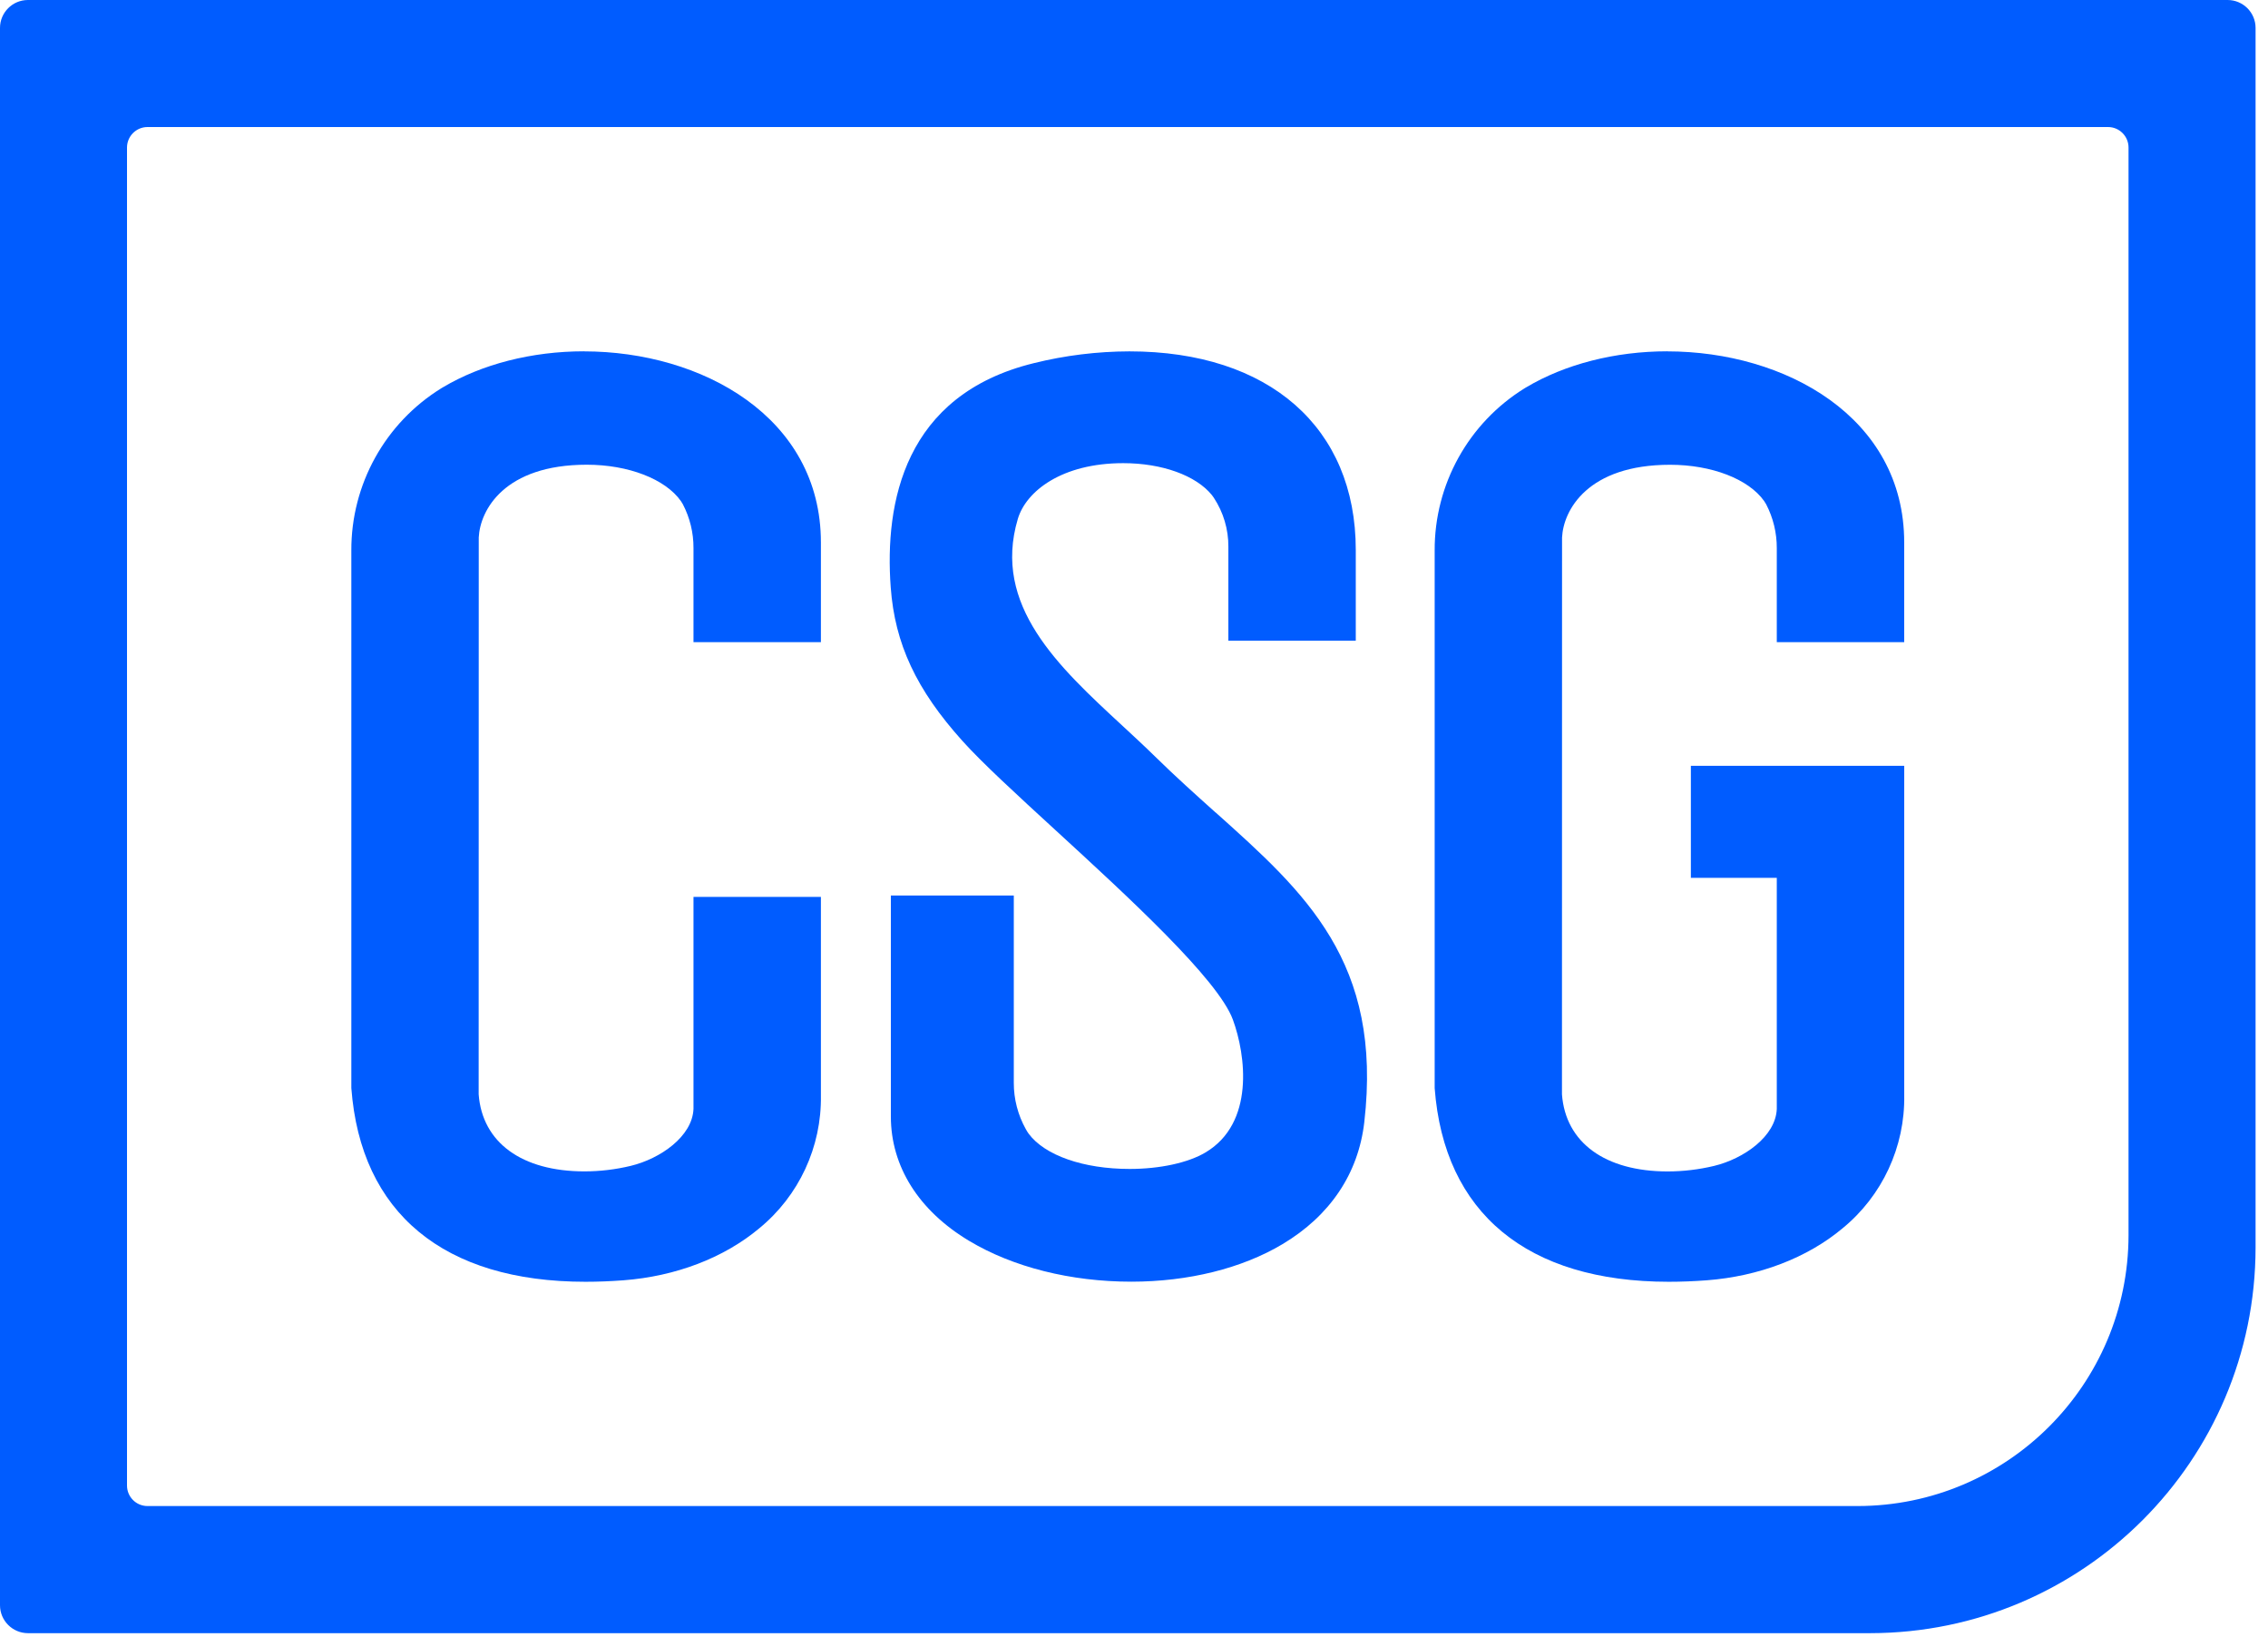
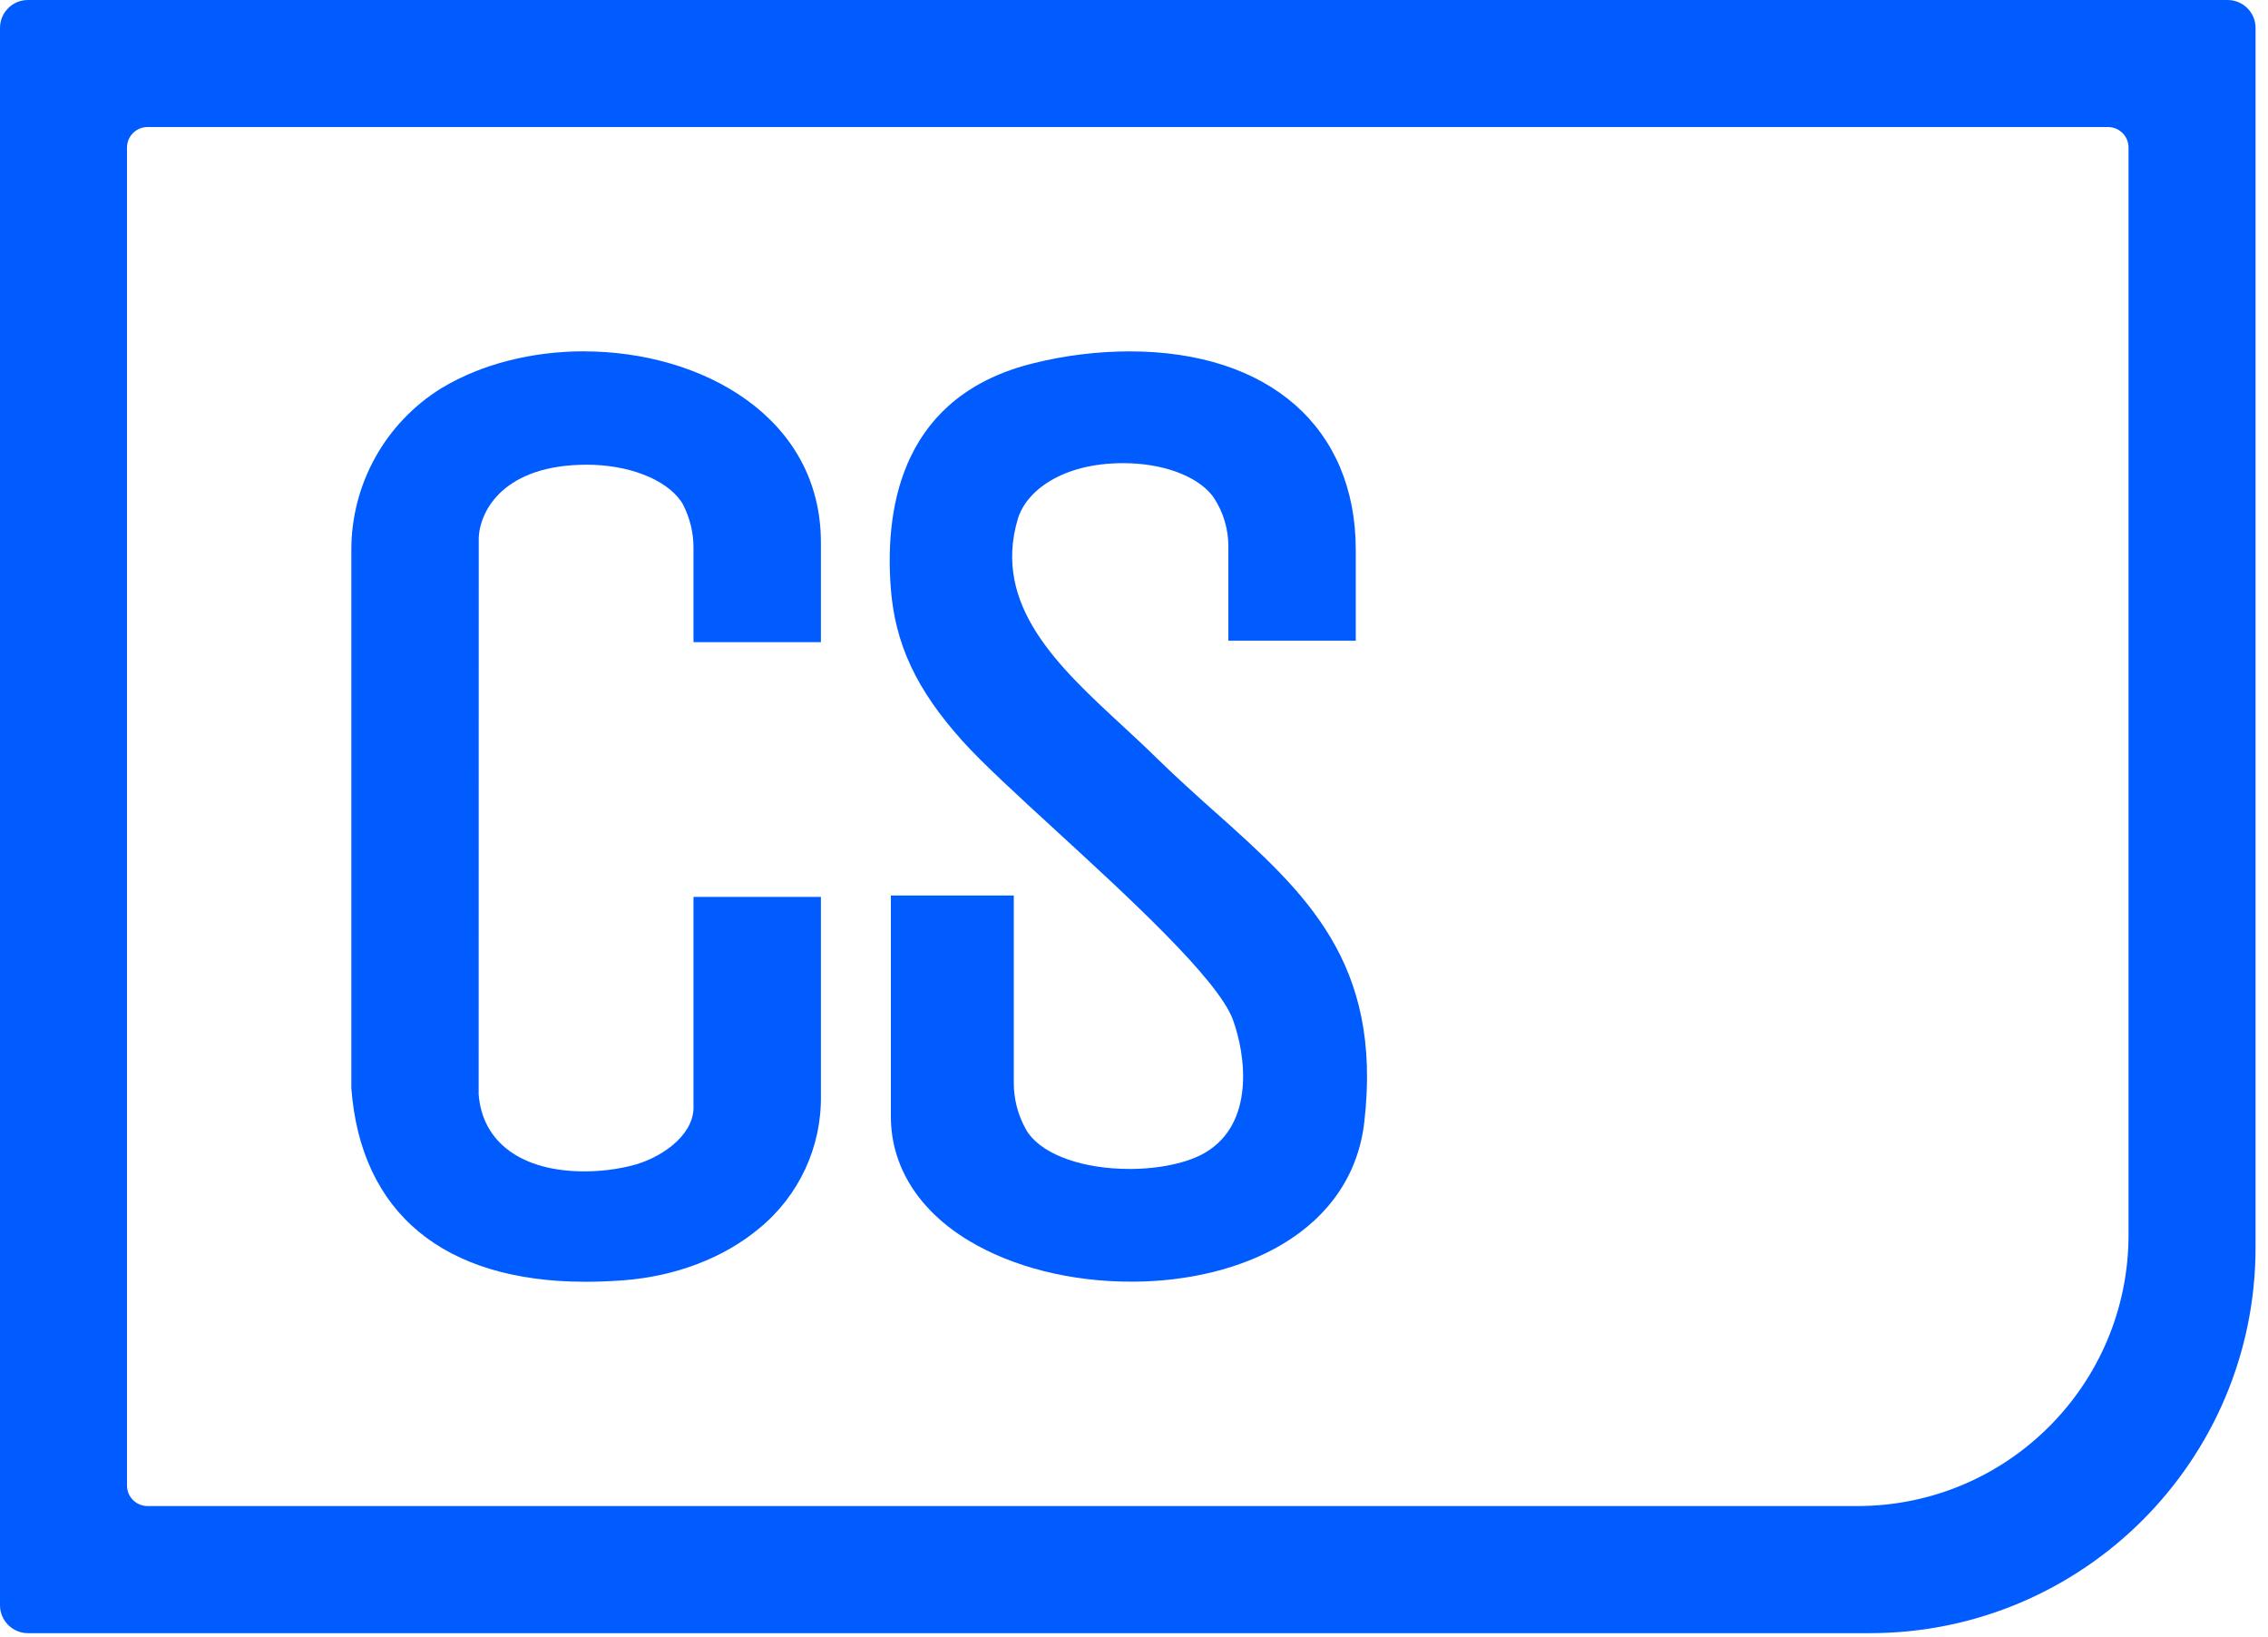
<svg xmlns="http://www.w3.org/2000/svg" width="79" height="57" viewBox="0 0 79 57" fill="none">
  <path d="M77.594 0H0.972C0.436 0 0 0.436 0 0.972V55.9C0 56.437 0.436 56.871 0.972 56.873H65.146C72.554 56.864 78.558 50.861 78.567 43.452V0.972C78.567 0.436 78.131 0.001 77.594 0ZM74.142 43.013C74.136 48.22 69.916 52.44 64.709 52.446H5.138C4.744 52.446 4.424 52.127 4.424 51.732V5.138C4.424 4.744 4.744 4.424 5.138 4.424H73.428C73.823 4.424 74.142 4.745 74.142 5.138V43.013Z" fill="#005CFF" />
  <path d="M42.343 28.296C41.656 27.679 40.945 27.043 40.231 26.342C39.864 25.982 39.456 25.605 39.096 25.272C36.865 23.211 34.559 21.081 35.453 18.072C35.74 17.106 36.986 16.129 39.124 16.129C40.474 16.129 41.657 16.555 42.213 17.24C42.233 17.266 42.255 17.296 42.28 17.333C42.614 17.839 42.791 18.433 42.787 19.04V22.312H47.225V19.152C47.225 14.886 44.203 12.236 39.339 12.236C38.218 12.239 37.1 12.376 36.012 12.646C31.497 13.75 30.808 17.501 31.026 20.454C31.17 22.419 31.918 24.018 33.525 25.803C34.218 26.573 35.397 27.654 36.761 28.905C39.288 31.223 42.431 34.105 42.945 35.51C43.398 36.746 43.707 39.11 41.993 40.131C41.389 40.492 40.4 40.707 39.35 40.707C37.738 40.707 36.39 40.235 35.829 39.477C35.793 39.427 35.761 39.374 35.731 39.32C35.456 38.828 35.311 38.271 35.313 37.706V31.186H31.031V38.879C31.031 40.617 31.998 42.156 33.755 43.21C35.285 44.127 37.293 44.633 39.408 44.633C41.391 44.633 43.259 44.17 44.669 43.328C46.328 42.339 47.314 40.871 47.521 39.084C48.166 33.505 45.468 31.09 42.346 28.295" fill="#005CFF" />
  <path d="M20.341 12.234C18.529 12.234 16.781 12.68 15.42 13.492L15.373 13.52C13.415 14.73 12.228 16.871 12.238 19.173V37.891C12.564 42.241 15.459 44.636 20.394 44.636C20.82 44.636 21.263 44.619 21.713 44.585C23.533 44.447 25.212 43.806 26.441 42.779C27.83 41.645 28.623 39.938 28.594 38.145V31.234H24.156V38.613C24.119 39.574 23.002 40.351 21.969 40.6C21.442 40.727 20.901 40.791 20.359 40.792C18.177 40.792 16.799 39.788 16.673 38.108V38.095V38.083L16.676 18.716C16.723 17.764 17.567 16.183 20.439 16.183C21.887 16.183 23.172 16.68 23.716 17.447C23.74 17.483 23.764 17.52 23.785 17.558C24.031 18.03 24.159 18.555 24.156 19.087V22.363H28.594V18.89C28.594 14.522 24.443 12.236 20.342 12.236" fill="#005CFF" />
-   <path d="M58.075 12.234C56.263 12.234 54.515 12.68 53.155 13.492L53.108 13.52C51.15 14.73 49.963 16.871 49.973 19.173V37.891C50.299 42.241 53.194 44.636 58.129 44.636C58.554 44.636 58.998 44.619 59.448 44.585C61.268 44.447 62.947 43.805 64.176 42.778C65.565 41.644 66.358 39.937 66.329 38.144V26.669H58.897V30.57H61.89V38.615C61.853 39.576 60.736 40.353 59.703 40.602C59.175 40.728 58.635 40.793 58.093 40.794C55.911 40.794 54.533 39.791 54.407 38.11V38.097V38.085L54.41 18.718C54.456 17.767 55.301 16.185 58.173 16.185C59.62 16.185 60.906 16.681 61.45 17.449C61.475 17.485 61.498 17.522 61.519 17.56C61.765 18.032 61.892 18.557 61.89 19.089V22.363H66.328V18.89C66.328 14.522 62.177 12.236 58.075 12.236" fill="#005CFF" />
</svg>